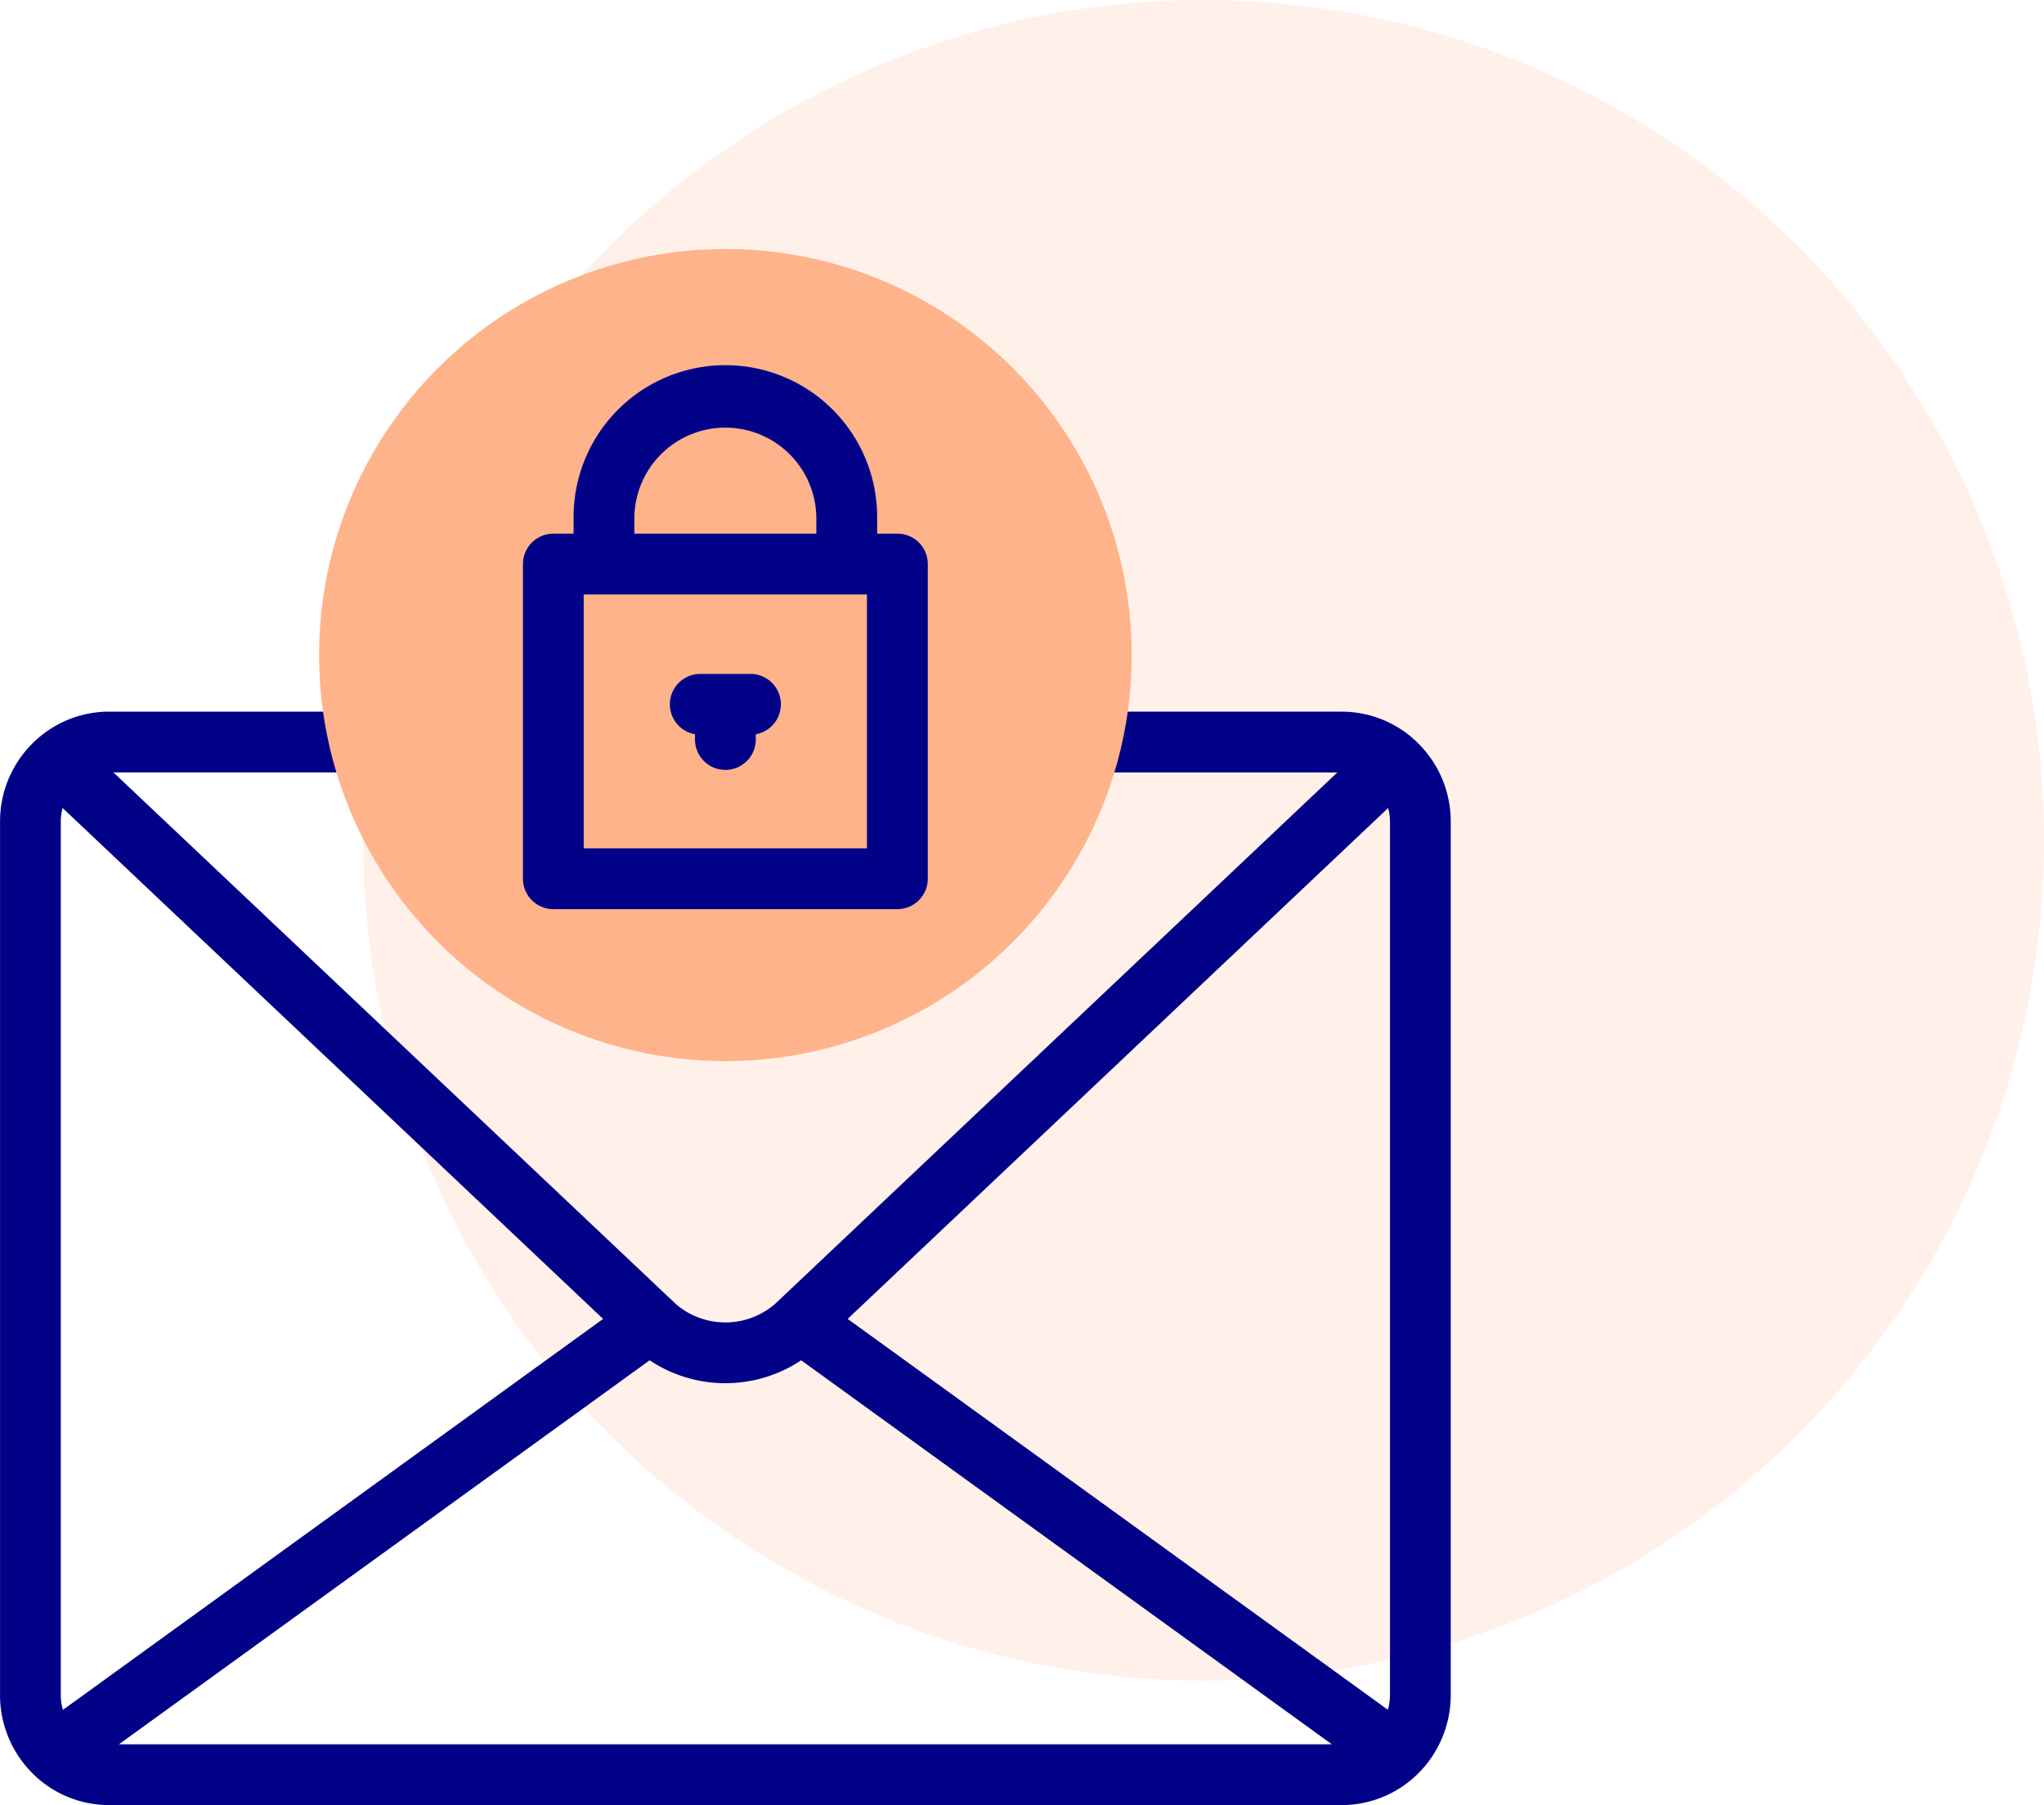
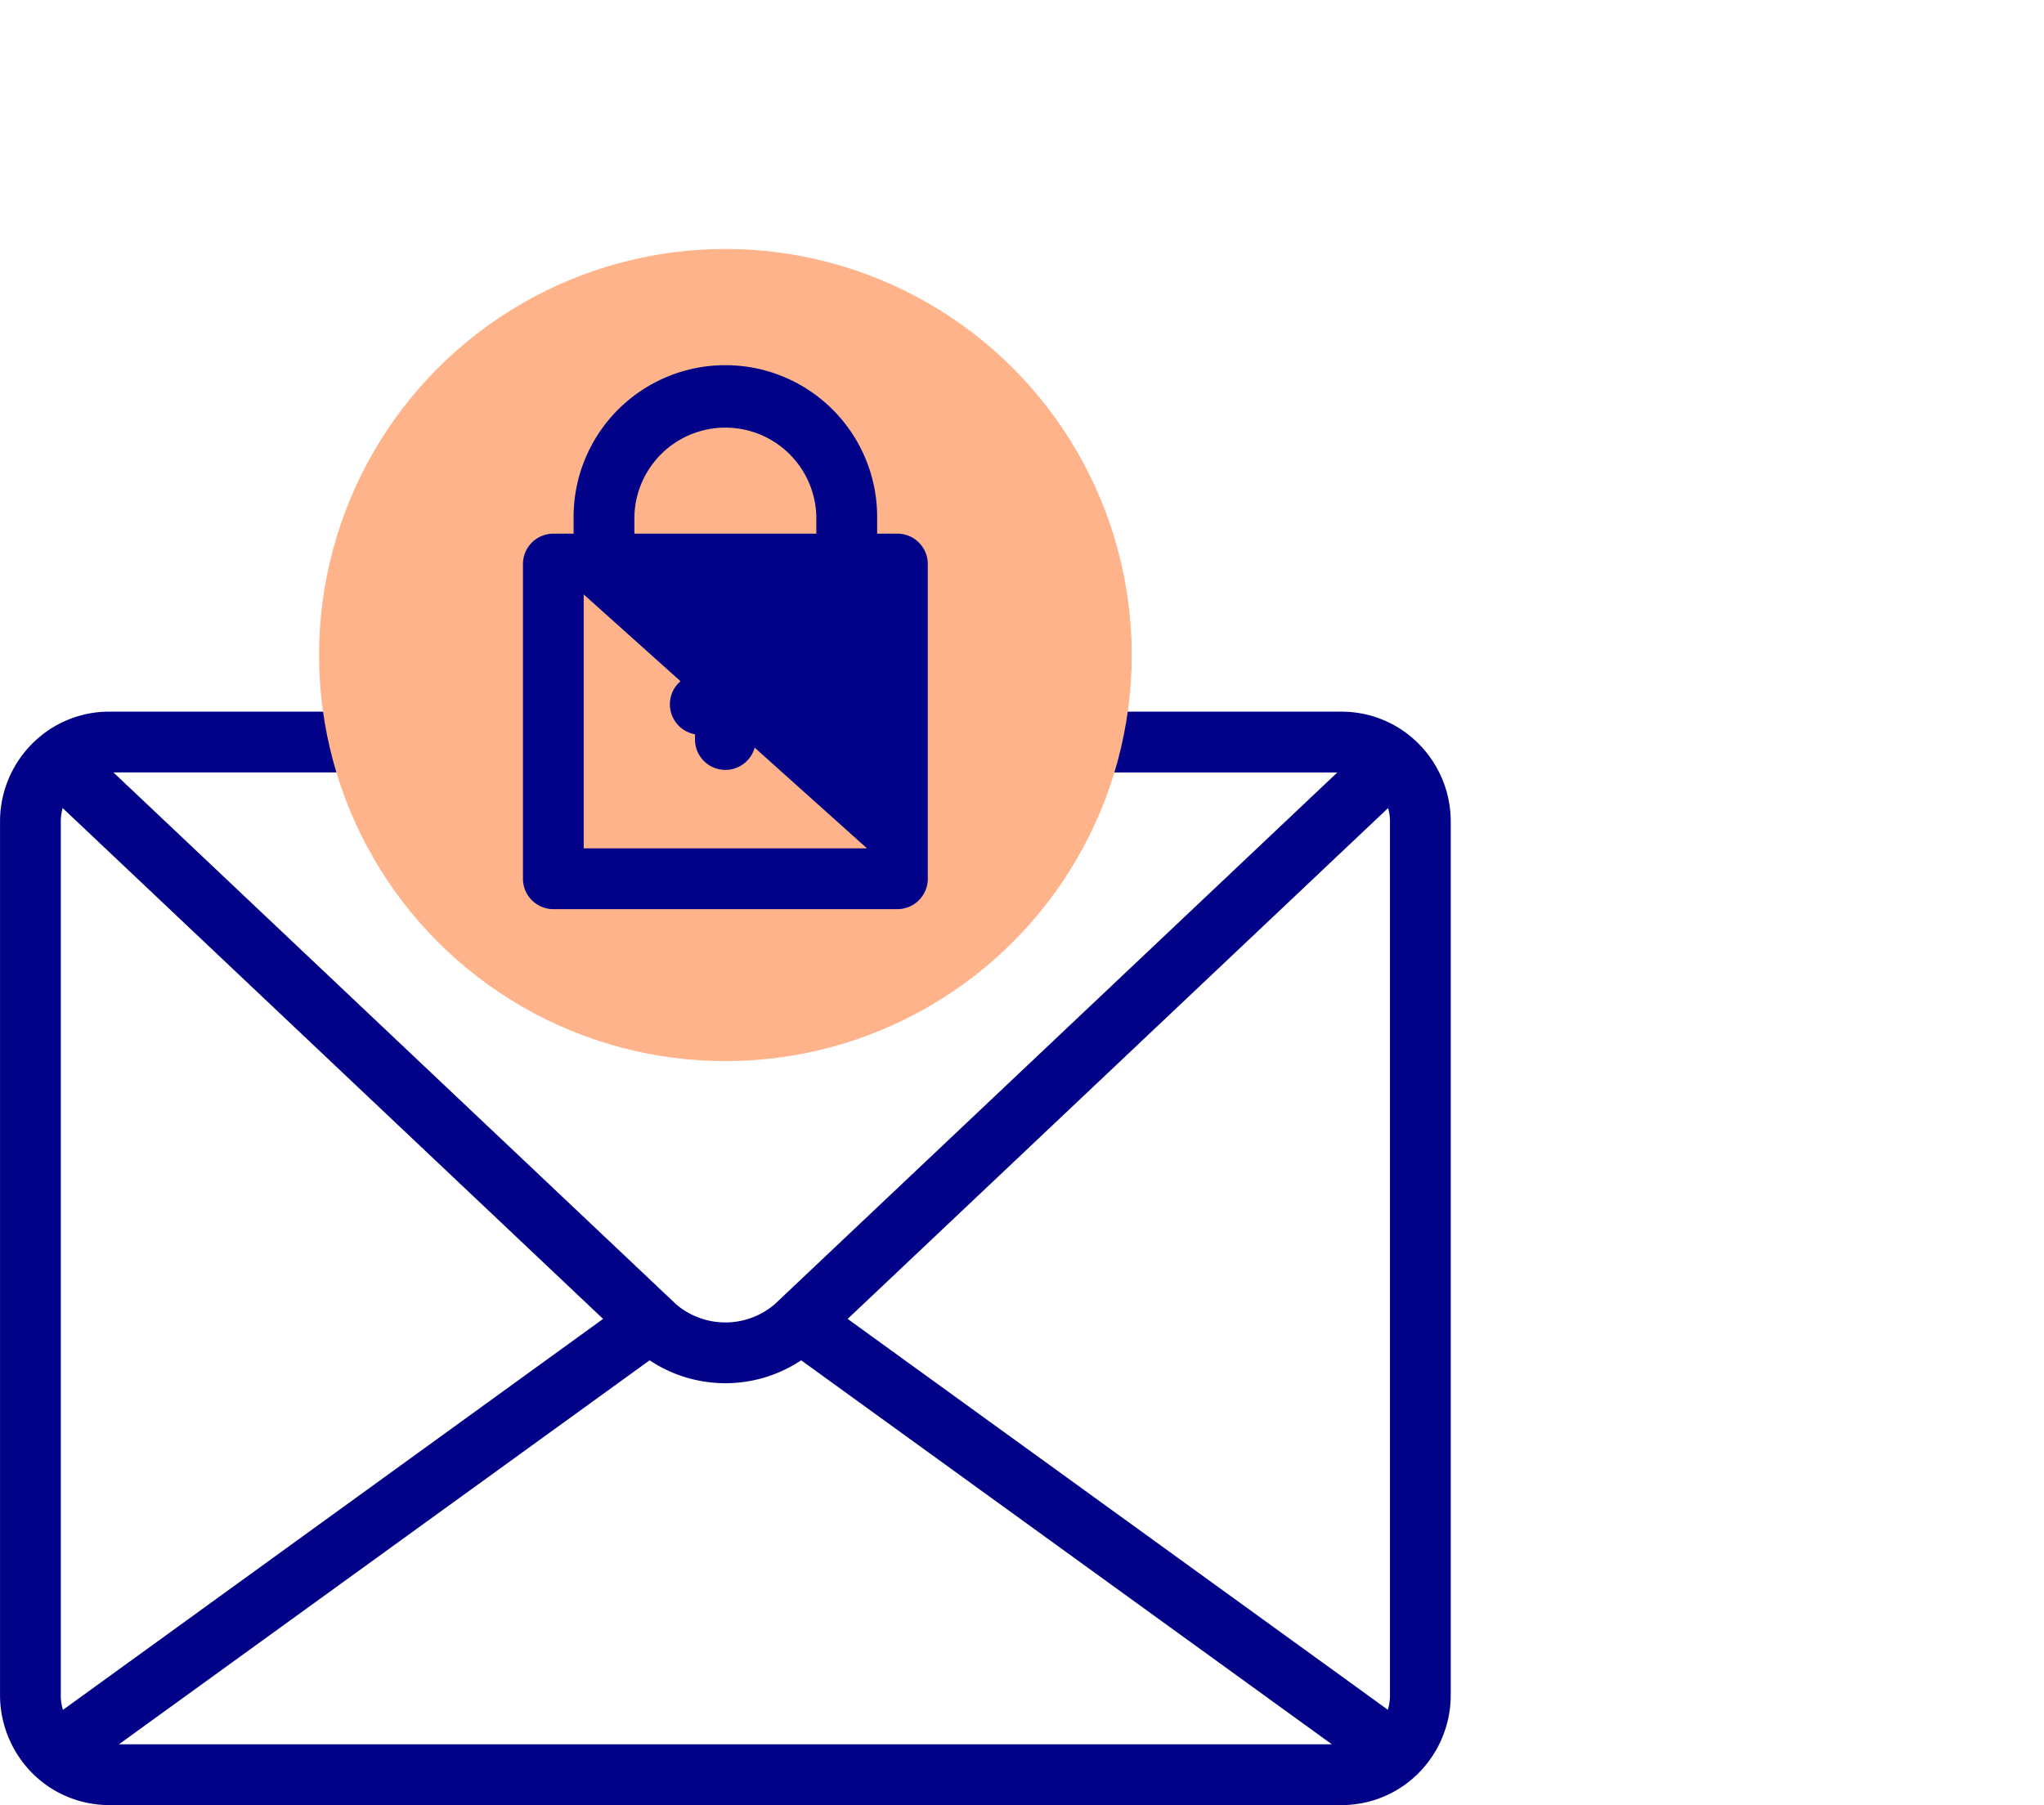
<svg xmlns="http://www.w3.org/2000/svg" width="65.665" height="57.998" viewBox="0 0 65.665 57.998">
  <g id="icon" transform="translate(10.25 8)">
-     <circle id="Ellipse_210" data-name="Ellipse 210" cx="27" cy="27" r="27" transform="translate(1.415 -8)" fill="#ff762b" opacity="0.1" />
    <path id="Path_4822" data-name="Path 4822" d="M62.762,153.093h0l-.009-.008a3.486,3.486,0,0,0-2.29-.858H50.282a.977.977,0,1,0,0,1.953H60.325L42.242,171.274a2.441,2.441,0,0,1-3.153,0L21.006,154.179H29.5a.977.977,0,1,0,0-1.953H20.869a3.485,3.485,0,0,0-2.288.857l-.024.021a3.54,3.54,0,0,0-1.194,2.654v28.068a3.559,3.559,0,0,0,1.081,2.551l.032.031a3.48,3.48,0,0,0,2.393.951H60.462a3.479,3.479,0,0,0,2.392-.95l.035-.033a3.559,3.559,0,0,0,1.079-2.549V155.758a3.539,3.539,0,0,0-1.207-2.665ZM44.594,171.738l17.362-16.414a1.6,1.6,0,0,1,.06.434v28.068a1.612,1.612,0,0,1-.069.47Zm-1.494,1.33,17.049,12.338H21.183l17.049-12.338a4.391,4.391,0,0,0,4.868,0ZM19.315,183.826V155.758a1.6,1.6,0,0,1,.06-.434l17.362,16.414L19.384,184.3A1.613,1.613,0,0,1,19.315,183.826Z" transform="translate(-27.612 -137.361)" fill="#020288" />
    <ellipse id="Ellipse_209" data-name="Ellipse 209" cx="13.054" cy="13.047" rx="13.054" ry="13.047" fill="#ffb38a" />
-     <path id="Path_4823" data-name="Path 4823" d="M201.44,43.656h-.65v-.538a4.876,4.876,0,0,0-9.752,0v.538h-.65a.977.977,0,0,0-.977.977v10.11a.977.977,0,0,0,.977.977H201.44a.977.977,0,0,0,.977-.977V44.632a.977.977,0,0,0-.977-.977Zm-8.449-.538a2.923,2.923,0,0,1,5.845,0v.538h-5.845Zm7.472,10.648h-9.1V45.609h9.1Z" transform="translate(-182.861 -34.509)" fill="#020288" />
+     <path id="Path_4823" data-name="Path 4823" d="M201.44,43.656h-.65v-.538a4.876,4.876,0,0,0-9.752,0v.538h-.65a.977.977,0,0,0-.977.977v10.11a.977.977,0,0,0,.977.977H201.44a.977.977,0,0,0,.977-.977V44.632a.977.977,0,0,0-.977-.977Zm-8.449-.538a2.923,2.923,0,0,1,5.845,0v.538h-5.845Zm7.472,10.648h-9.1V45.609Z" transform="translate(-182.861 -34.509)" fill="#020288" />
    <path id="Path_4824" data-name="Path 4824" d="M240.274,139.8h-1.627a.977.977,0,0,0-.163,1.939v.137a.977.977,0,1,0,1.953,0v-.137a.977.977,0,0,0-.163-1.939Z" transform="translate(-226.407 -126.147)" fill="#020288" />
  </g>
</svg>